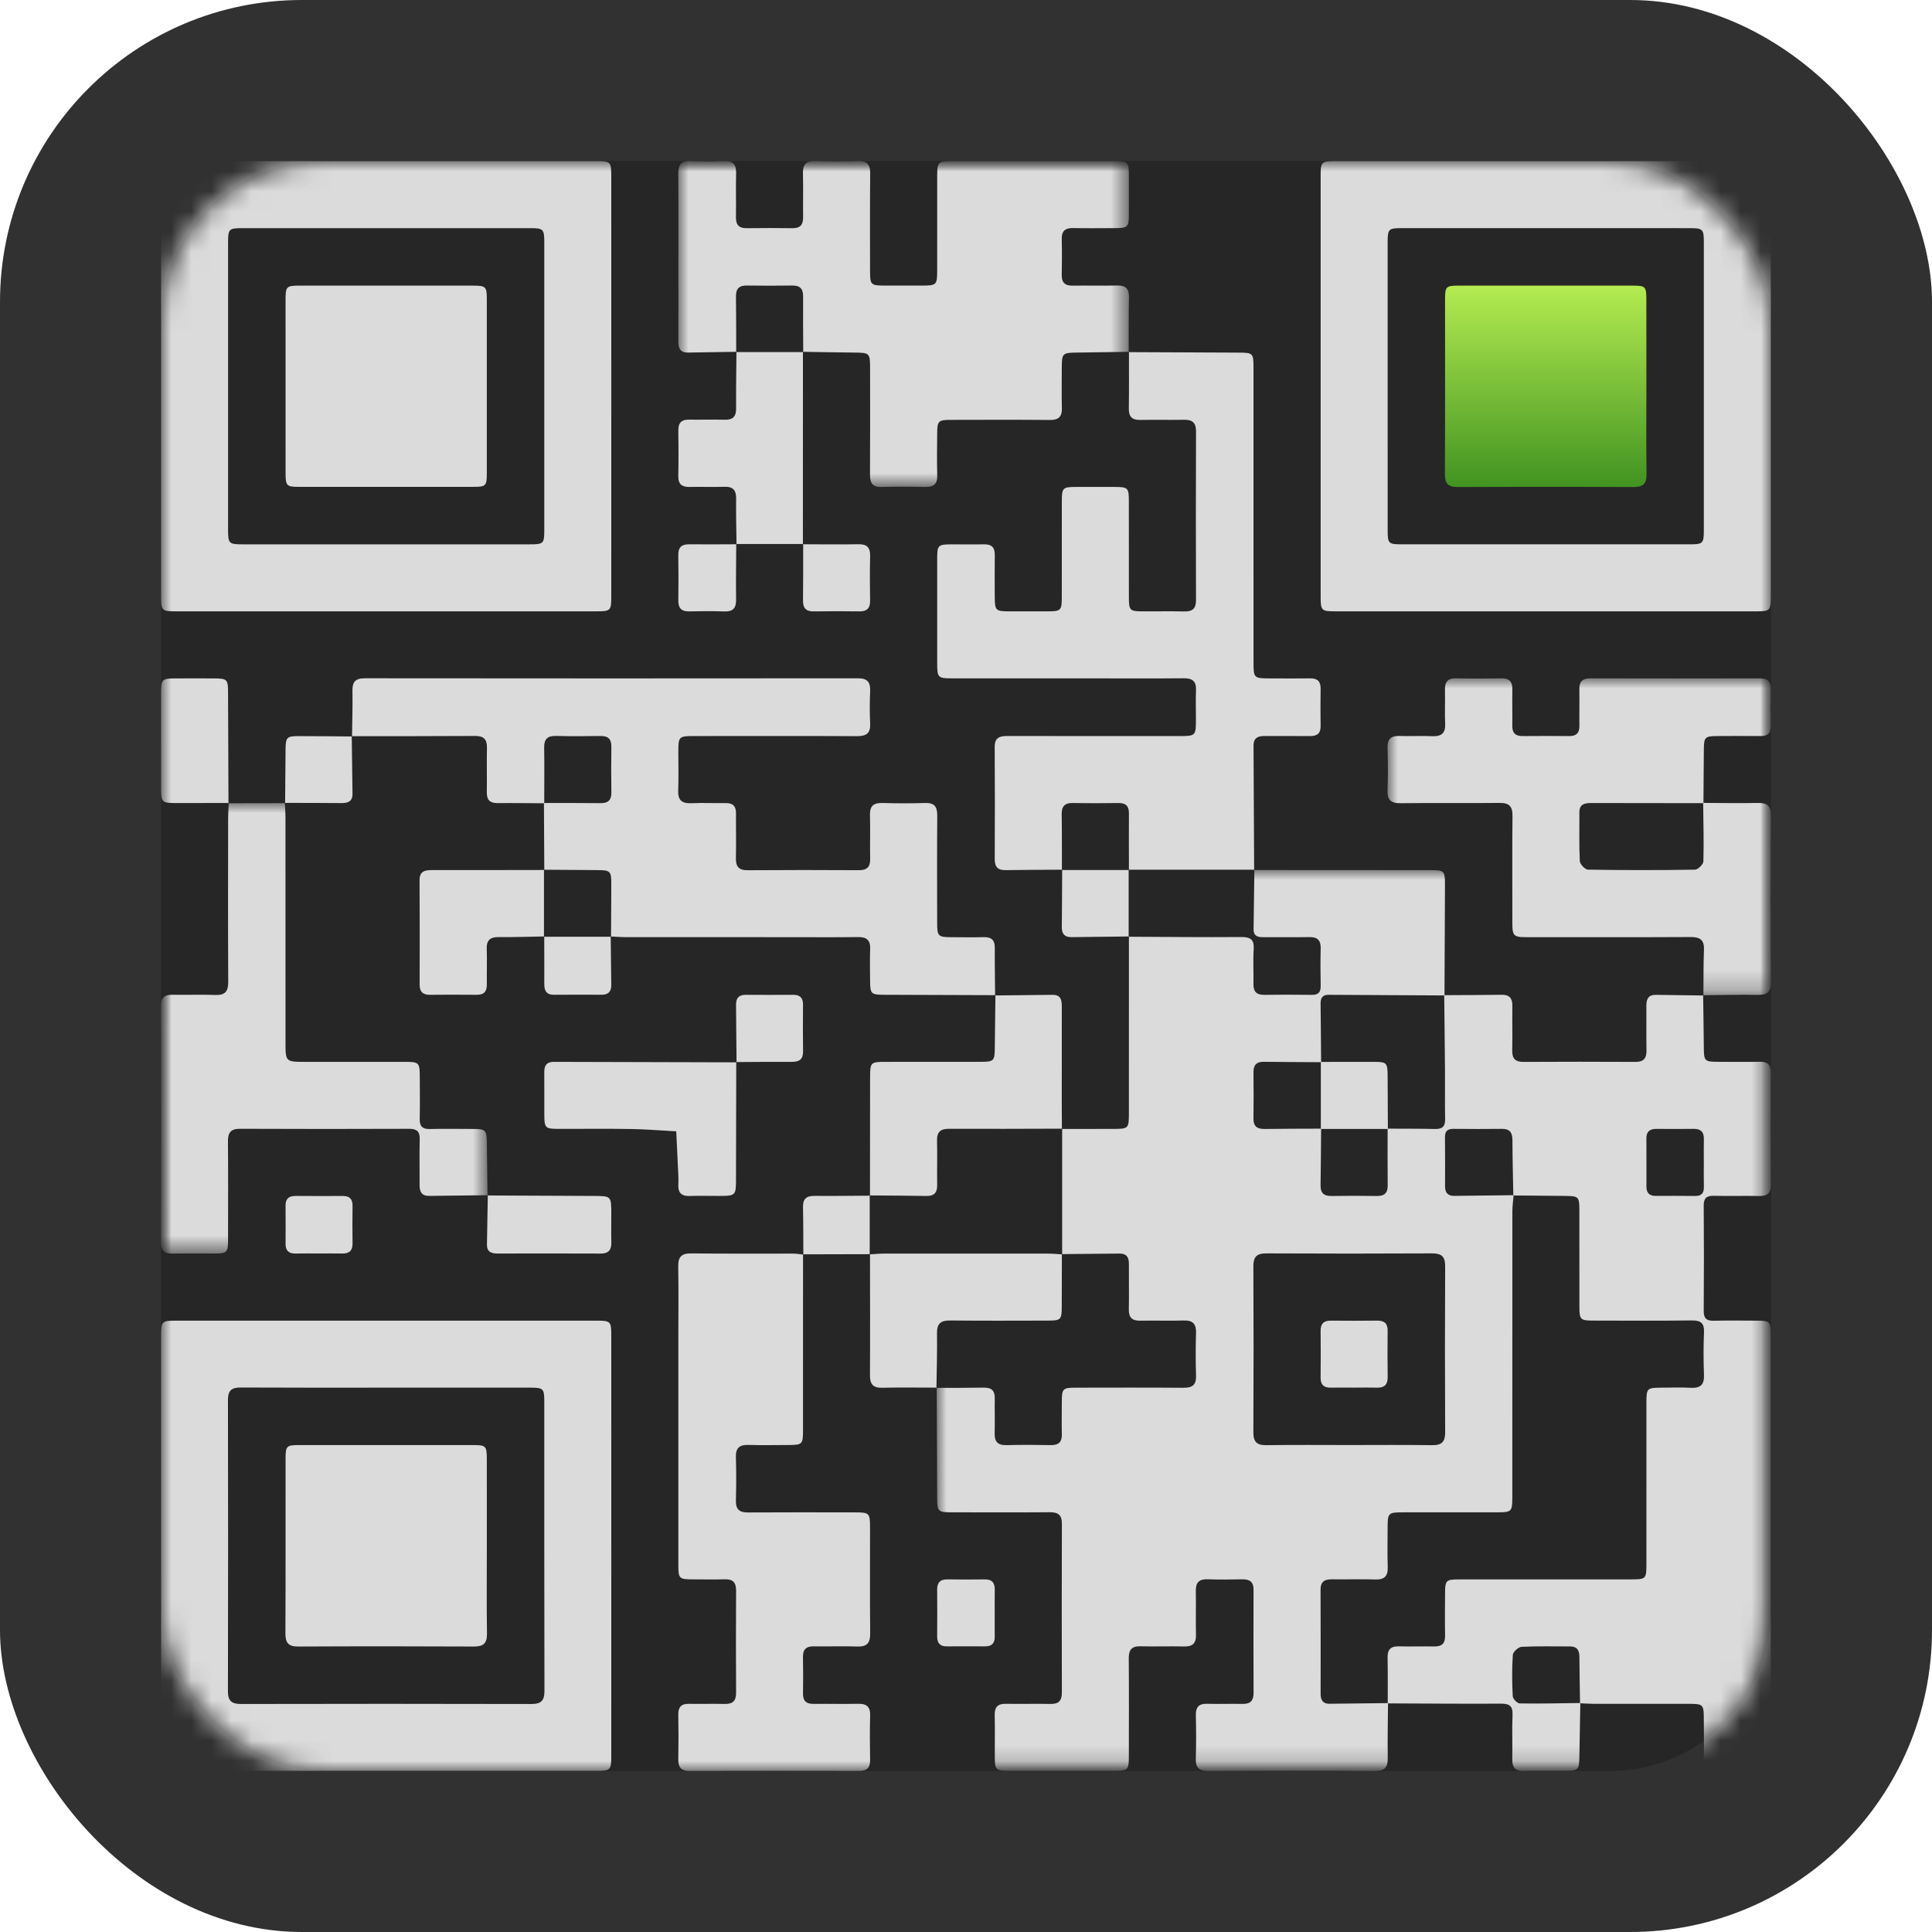
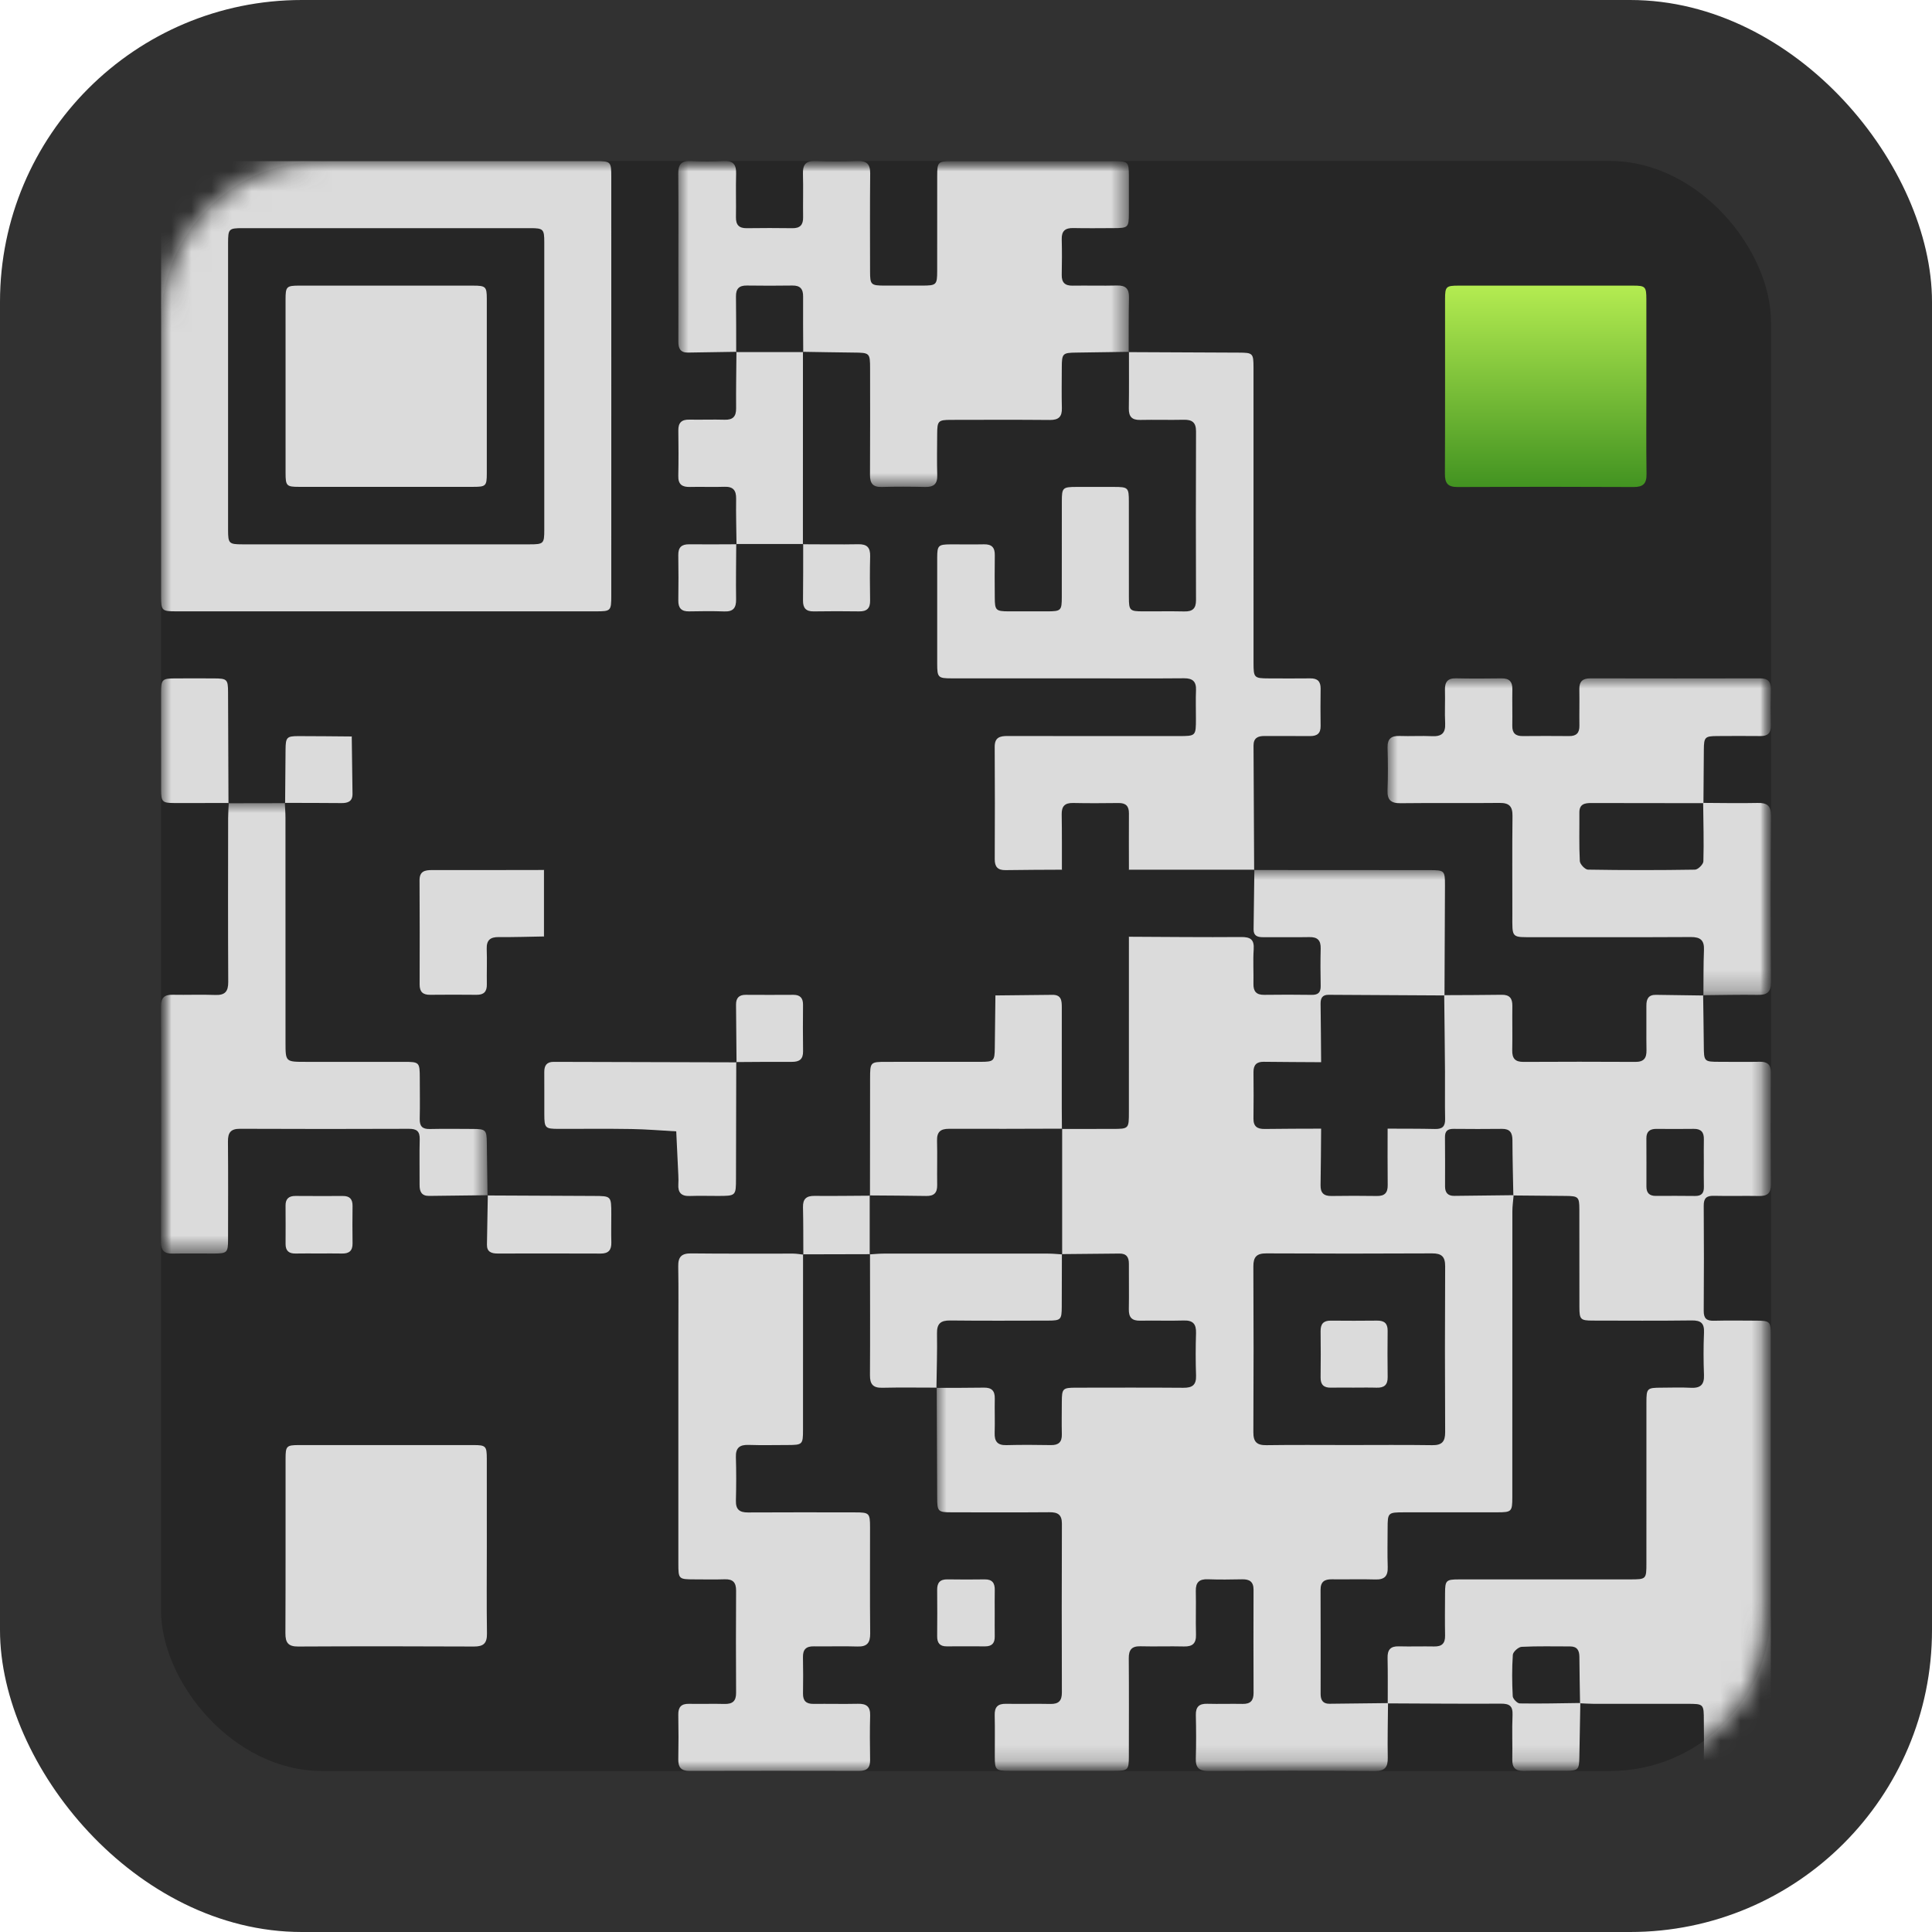
<svg xmlns="http://www.w3.org/2000/svg" xmlns:xlink="http://www.w3.org/1999/xlink" width="96px" height="96px" viewBox="0 0 96 96" version="1.1">
  <title>Group 4 Copy</title>
  <defs>
    <rect id="path-1" x="0" y="0" width="80" height="80" rx="8" />
    <polygon id="path-3" points="0 -5.71401189e-15 41.465 -5.71401189e-15 41.465 44.784 0 44.784" />
    <polygon id="path-5" points="5.71424884e-15 0 22.396 0 22.396 16.198 5.71424884e-15 16.198" />
    <polygon id="path-7" points="0 0 19.056 0 19.056 15.761 0 15.761" />
    <polygon id="path-9" points="0 0 16.239 0 16.239 22.396 0 22.396" />
    <linearGradient x1="50%" y1="0%" x2="50%" y2="100%" id="linearGradient-11">
      <stop stop-color="#B4EC51" offset="0%" />
      <stop stop-color="#429321" offset="100%" />
    </linearGradient>
  </defs>
  <g id="Page-1" stroke="none" stroke-width="1" fill="none" fill-rule="evenodd">
    <g id="Proclaim/download_Extra-Large" transform="translate(-502, -1050)">
      <g id="Group-4-Copy" transform="translate(502, 1050)">
        <rect id="Rectangle" fill="#313131" x="0" y="0" width="96" height="96" rx="15" />
        <g id="Group-67" transform="translate(8, 8)">
          <mask id="mask-2" fill="white">
            <use xlink:href="#path-1" />
          </mask>
          <use id="Mask" fill="#262626" xlink:href="#path-1" />
          <g mask="url(#mask-2)">
            <g id="Group-3" transform="translate(38.531, 35.216)">
              <mask id="mask-4" fill="white">
                <use xlink:href="#path-3" />
              </mask>
              <g id="Clip-2" />
              <path d="M38.131,14.552 C38.131,14.168 38.124,13.784 38.133,13.4 C38.142,13.048 37.998,12.872 37.632,12.877 C37.014,12.885 36.397,12.883 35.779,12.878 C35.455,12.875 35.275,13.003 35.277,13.348 C35.282,14.149 35.28,14.95 35.279,15.751 C35.279,16.063 35.433,16.209 35.742,16.208 C36.393,16.206 37.044,16.201 37.695,16.211 C38.021,16.216 38.142,16.065 38.134,15.754 C38.123,15.353 38.131,14.953 38.131,14.552 M20.515,28.587 C21.888,28.587 23.261,28.574 24.634,28.594 C25.115,28.601 25.281,28.421 25.278,27.945 C25.264,25.2 25.264,22.454 25.278,19.708 C25.281,19.228 25.105,19.062 24.63,19.064 C21.884,19.078 19.138,19.078 16.392,19.064 C15.912,19.062 15.746,19.237 15.748,19.713 C15.762,22.459 15.762,25.204 15.748,27.95 C15.745,28.43 15.921,28.601 16.397,28.594 C17.77,28.574 19.143,28.587 20.515,28.587 M31.995,41.405 C31.979,42.306 31.961,43.208 31.946,44.11 C31.936,44.714 31.883,44.772 31.285,44.775 C30.583,44.779 29.88,44.765 29.178,44.779 C28.769,44.788 28.606,44.614 28.614,44.209 C28.628,43.474 28.594,42.737 28.626,42.002 C28.645,41.549 28.471,41.435 28.043,41.438 C26.17,41.449 24.298,41.431 22.425,41.424 C22.424,40.67 22.433,39.917 22.417,39.163 C22.408,38.761 22.561,38.578 22.976,38.59 C23.562,38.606 24.148,38.584 24.734,38.596 C25.117,38.603 25.282,38.441 25.274,38.055 C25.261,37.352 25.269,36.648 25.273,35.945 C25.276,35.312 25.324,35.264 25.967,35.264 C28.798,35.262 31.628,35.263 34.458,35.263 C35.271,35.263 35.278,35.257 35.278,34.454 C35.279,31.792 35.277,29.129 35.279,26.467 C35.279,25.768 35.311,25.739 36.025,25.737 C36.51,25.735 36.997,25.717 37.481,25.742 C37.949,25.766 38.158,25.603 38.139,25.11 C38.112,24.408 38.11,23.703 38.14,23.001 C38.16,22.536 37.989,22.39 37.531,22.396 C35.89,22.417 34.249,22.406 32.608,22.403 C32.004,22.402 31.95,22.347 31.949,21.739 C31.946,20.115 31.95,18.491 31.946,16.866 C31.945,16.262 31.893,16.215 31.278,16.209 C30.408,16.2 29.537,16.193 28.666,16.186 C28.649,15.27 28.624,14.353 28.621,13.437 C28.619,13.068 28.496,12.872 28.101,12.877 C27.299,12.886 26.498,12.885 25.696,12.877 C25.405,12.874 25.266,12.981 25.269,13.286 C25.278,14.104 25.274,14.922 25.273,15.74 C25.272,16.046 25.414,16.21 25.727,16.206 C26.712,16.196 27.696,16.184 28.681,16.172 C28.659,16.438 28.618,16.704 28.618,16.97 C28.614,21.711 28.616,26.452 28.615,31.193 C28.614,31.894 28.577,31.929 27.871,31.93 C26.329,31.932 24.788,31.93 23.247,31.931 C22.431,31.932 22.421,31.942 22.419,32.734 C22.418,33.371 22.402,34.008 22.424,34.644 C22.44,35.096 22.268,35.282 21.808,35.267 C21.088,35.244 20.367,35.27 19.647,35.259 C19.277,35.253 19.085,35.384 19.087,35.781 C19.094,37.507 19.091,39.232 19.09,40.958 C19.089,41.256 19.203,41.446 19.526,41.443 C20.497,41.434 21.468,41.421 22.439,41.41 C22.432,42.314 22.409,43.218 22.426,44.121 C22.434,44.583 22.294,44.786 21.797,44.784 C19.034,44.768 16.271,44.769 13.508,44.782 C13.052,44.785 12.874,44.621 12.888,44.165 C12.91,43.446 12.906,42.725 12.89,42.005 C12.881,41.592 13.055,41.433 13.46,41.444 C14.046,41.46 14.632,41.438 15.218,41.45 C15.604,41.457 15.759,41.285 15.758,40.906 C15.751,39.198 15.751,37.49 15.757,35.782 C15.759,35.386 15.566,35.252 15.196,35.259 C14.627,35.271 14.057,35.278 13.488,35.257 C13.059,35.241 12.878,35.409 12.888,35.844 C12.905,36.563 12.877,37.284 12.897,38.004 C12.909,38.438 12.733,38.606 12.303,38.596 C11.584,38.578 10.863,38.606 10.143,38.587 C9.705,38.575 9.553,38.76 9.557,39.186 C9.57,40.81 9.563,42.434 9.561,44.058 C9.56,44.731 9.517,44.775 8.851,44.775 C7.109,44.778 5.368,44.777 3.626,44.775 C2.945,44.775 2.902,44.733 2.9,44.074 C2.897,43.388 2.912,42.701 2.895,42.015 C2.884,41.606 3.049,41.437 3.457,41.445 C4.194,41.458 4.931,41.436 5.667,41.452 C6.078,41.46 6.234,41.29 6.233,40.884 C6.225,38.087 6.223,35.291 6.234,32.495 C6.235,32.044 6.029,31.923 5.617,31.926 C3.992,31.939 2.368,31.933 0.744,31.93 C0.078,31.929 0.04,31.886 0.037,31.209 C0.029,29.384 0.022,27.559 0.015,25.734 L0,25.747 C0.787,25.744 1.574,25.748 2.361,25.735 C2.747,25.728 2.907,25.896 2.899,26.278 C2.887,26.847 2.911,27.417 2.893,27.986 C2.88,28.407 3.033,28.603 3.475,28.592 C4.211,28.573 4.949,28.577 5.685,28.59 C6.067,28.597 6.24,28.443 6.231,28.056 C6.219,27.52 6.228,26.984 6.23,26.448 C6.233,25.777 6.27,25.738 6.945,25.737 C8.72,25.735 10.495,25.728 12.27,25.742 C12.715,25.746 12.916,25.602 12.9,25.134 C12.876,24.432 12.877,23.727 12.899,23.025 C12.913,22.575 12.748,22.384 12.286,22.399 C11.566,22.421 10.846,22.393 10.126,22.408 C9.717,22.416 9.552,22.248 9.56,21.84 C9.574,21.087 9.559,20.333 9.563,19.58 C9.565,19.256 9.443,19.069 9.095,19.073 C8.141,19.083 7.187,19.091 6.233,19.1 L6.247,19.114 C6.247,17.032 6.247,14.949 6.247,12.867 L6.234,12.882 C7.069,12.881 7.904,12.88 8.739,12.879 C9.562,12.878 9.563,12.878 9.563,12.031 C9.564,9.126 9.564,6.221 9.564,3.316 L9.55,3.33 C11.409,3.338 13.269,3.359 15.128,3.344 C15.597,3.34 15.798,3.458 15.764,3.959 C15.725,4.526 15.765,5.097 15.752,5.667 C15.743,6.046 15.897,6.222 16.284,6.217 C17.072,6.207 17.859,6.206 18.646,6.218 C18.968,6.223 19.099,6.098 19.093,5.774 C19.08,5.154 19.078,4.534 19.093,3.915 C19.103,3.508 18.936,3.339 18.527,3.348 C17.756,3.363 16.986,3.347 16.215,3.352 C15.942,3.353 15.755,3.278 15.759,2.962 C15.773,1.975 15.785,0.987 15.798,-1.42850297e-14 L15.786,0.015 C18.694,0.016 21.602,0.017 24.51,0.02 C25.245,0.02 25.271,0.045 25.269,0.783 C25.263,2.604 25.254,4.425 25.245,6.247 C23.326,6.236 21.406,6.228 19.486,6.215 C19.176,6.213 19.085,6.381 19.088,6.659 C19.101,7.628 19.107,8.596 19.115,9.564 C18.165,9.558 17.214,9.556 16.263,9.544 C15.903,9.539 15.75,9.705 15.754,10.061 C15.761,10.828 15.764,11.596 15.753,12.363 C15.747,12.761 15.945,12.887 16.312,12.882 C17.246,12.868 18.181,12.87 19.115,12.866 C19.106,13.802 19.104,14.738 19.087,15.673 C19.079,16.057 19.245,16.218 19.627,16.212 C20.379,16.201 21.131,16.2 21.883,16.212 C22.267,16.219 22.428,16.058 22.423,15.674 C22.412,14.738 22.419,13.802 22.419,12.866 C23.203,12.87 23.988,12.865 24.772,12.883 C25.133,12.892 25.284,12.76 25.276,12.388 C25.26,11.604 25.276,10.82 25.27,10.035 C25.261,8.768 25.245,7.5 25.231,6.233 C26.184,6.228 27.136,6.228 28.089,6.214 C28.481,6.208 28.622,6.394 28.617,6.766 C28.607,7.502 28.627,8.237 28.611,8.972 C28.603,9.372 28.752,9.551 29.166,9.549 C31.021,9.539 32.876,9.539 34.731,9.549 C35.151,9.551 35.289,9.362 35.282,8.968 C35.268,8.233 35.284,7.497 35.277,6.762 C35.274,6.426 35.375,6.21 35.756,6.217 C36.541,6.231 37.326,6.239 38.111,6.25 L38.097,6.236 C38.108,7.073 38.123,7.909 38.13,8.746 C38.136,9.532 38.143,9.544 38.908,9.545 C39.577,9.547 40.247,9.555 40.917,9.543 C41.297,9.537 41.465,9.691 41.463,10.078 C41.456,11.937 41.455,13.795 41.465,15.654 C41.467,16.069 41.287,16.219 40.887,16.212 C40.134,16.198 39.38,16.221 38.627,16.203 C38.262,16.195 38.123,16.323 38.126,16.697 C38.139,18.438 38.139,20.18 38.126,21.921 C38.123,22.298 38.269,22.42 38.631,22.411 C39.334,22.393 40.037,22.404 40.74,22.407 C41.415,22.409 41.46,22.451 41.46,23.115 C41.462,26.463 41.461,29.812 41.461,33.16 C41.461,36.777 41.462,40.394 41.461,44.01 C41.461,44.743 41.428,44.774 40.697,44.776 C40.044,44.777 39.39,44.757 38.738,44.782 C38.27,44.8 38.113,44.599 38.128,44.155 C38.148,43.536 38.133,42.916 38.132,42.296 C38.131,41.448 38.131,41.447 37.304,41.446 C35.747,41.445 34.19,41.447 32.633,41.445 C32.416,41.444 32.198,41.428 31.981,41.419 C31.969,40.65 31.953,39.88 31.948,39.111 C31.946,38.793 31.838,38.594 31.487,38.594 C30.684,38.596 29.879,38.573 29.077,38.614 C28.919,38.622 28.651,38.862 28.641,39.01 C28.594,39.693 28.601,40.383 28.636,41.067 C28.643,41.198 28.861,41.424 28.984,41.426 C29.988,41.443 30.991,41.417 31.995,41.405" id="Fill-1" fill="#DBDBDB" mask="url(#mask-4)" />
            </g>
-             <path d="M21.668,57.623 C22.334,57.623 22.374,57.665 22.374,58.344 L22.375,63.57 L22.375,63.57 L22.375,68.796 C22.375,72.28 22.375,75.763 22.374,79.247 C22.374,79.955 22.338,79.992 21.64,79.992 C14.672,79.993 7.704,79.993 0.736,79.992 C0.08,79.992 0.011,79.96 0.005,79.363 L0.004,58.342 C0.004,57.667 0.047,57.623 0.714,57.623 C7.699,57.622 14.683,57.622 21.668,57.623 Z M3.95,60.945 C3.499,60.943 3.326,61.102 3.327,61.561 C3.337,66.385 3.337,71.21 3.326,76.034 C3.325,76.522 3.513,76.671 3.981,76.67 C8.789,76.66 13.597,76.659 18.404,76.671 C18.88,76.672 19.054,76.509 19.053,76.027 C19.041,71.22 19.047,66.413 19.045,61.605 C19.044,61.006 18.988,60.953 18.373,60.952 C15.977,60.95 13.582,60.951 11.186,60.952 C8.774,60.952 6.362,60.958 3.95,60.945 Z M79.992,0.795 L79.993,5.996 L79.993,5.996 L79.993,21.547 L79.993,21.547 C79.992,22.32 79.983,22.373 79.316,22.377 L58.388,22.377 C57.65,22.377 57.622,22.349 57.622,21.615 L57.622,0.762 L57.622,0.762 C57.622,0.076 57.646,0.013 58.272,0.008 L79.2,0.007 C79.973,0.007 79.992,0.027 79.992,0.795 Z M61.652,3.336 C60.99,3.337 60.952,3.378 60.951,4.062 C60.95,6.424 60.951,8.786 60.951,11.148 C60.951,13.56 60.949,15.972 60.952,18.384 C60.952,18.993 61.006,19.047 61.613,19.047 C66.404,19.049 71.195,19.049 75.986,19.047 C76.614,19.047 76.663,18.996 76.663,18.348 C76.664,13.574 76.664,8.8 76.663,4.026 C76.663,3.39 76.61,3.337 75.974,3.337 C71.2,3.335 66.426,3.335 61.652,3.336 Z" id="Combined-Shape" fill="#DBDBDB" />
            <path d="M3.333,11.148 C3.333,13.544 3.332,15.939 3.333,18.334 C3.334,19.005 3.376,19.047 4.047,19.048 C8.805,19.049 13.562,19.049 18.319,19.048 C19.005,19.048 19.045,19.01 19.045,18.348 C19.046,13.574 19.046,8.8 19.045,4.026 C19.045,3.389 18.993,3.337 18.357,3.337 C13.583,3.335 8.809,3.335 4.035,3.337 C3.374,3.337 3.334,3.379 3.333,4.063 C3.332,6.425 3.333,8.786 3.333,11.148 M22.375,11.199 C22.375,14.666 22.375,18.133 22.374,21.6 C22.374,22.352 22.351,22.377 21.623,22.377 C14.672,22.377 7.72,22.377 0.769,22.377 C0.034,22.377 0.004,22.347 0.004,21.613 C0.004,14.662 0.004,7.711 0.004,0.76 C0.004,0.033 0.032,0.007 0.782,0.007 C7.716,0.007 14.65,0.007 21.585,0.007 C22.356,0.007 22.374,0.026 22.374,0.797 C22.375,4.264 22.375,7.731 22.375,11.199" id="Fill-8" fill="#DBDBDB" />
            <path d="M48.083,9.497 C49.908,9.505 51.732,9.513 53.557,9.522 C54.256,9.525 54.285,9.553 54.286,10.27 C54.286,15.158 54.286,20.047 54.287,24.936 C54.287,25.678 54.316,25.707 55.044,25.709 C55.731,25.711 56.417,25.717 57.104,25.708 C57.464,25.703 57.625,25.857 57.621,26.218 C57.612,26.837 57.612,27.457 57.62,28.076 C57.626,28.447 57.442,28.578 57.092,28.575 C56.339,28.566 55.585,28.579 54.832,28.572 C54.493,28.569 54.285,28.676 54.287,29.055 C54.3,31.114 54.308,33.173 54.318,35.231 C54.318,35.231 54.329,35.216 54.329,35.216 C52.247,35.216 50.164,35.216 48.082,35.216 L48.096,35.23 C48.095,34.292 48.089,33.354 48.096,32.416 C48.099,32.056 47.943,31.898 47.583,31.902 C46.829,31.911 46.075,31.916 45.322,31.9 C44.913,31.892 44.748,32.058 44.755,32.467 C44.771,33.388 44.763,34.309 44.765,35.23 L44.779,35.215 C43.841,35.221 42.903,35.22 41.965,35.236 C41.578,35.243 41.426,35.073 41.428,34.692 C41.436,32.833 41.439,30.973 41.426,29.114 C41.423,28.64 41.681,28.571 42.069,28.571 C44.9,28.578 47.731,28.575 50.562,28.575 C51.424,28.575 51.424,28.574 51.425,27.705 C51.426,27.236 51.409,26.766 51.429,26.298 C51.447,25.865 51.264,25.7 50.835,25.703 C49.344,25.716 47.853,25.708 46.362,25.708 C44,25.707 41.638,25.709 39.276,25.707 C38.614,25.706 38.569,25.661 38.569,24.986 C38.566,23.227 38.566,21.469 38.569,19.71 C38.57,19.104 38.623,19.053 39.234,19.049 C39.787,19.046 40.34,19.059 40.892,19.047 C41.278,19.038 41.438,19.205 41.431,19.589 C41.419,20.292 41.426,20.996 41.43,21.7 C41.433,22.327 41.483,22.375 42.129,22.378 C42.766,22.381 43.402,22.38 44.039,22.378 C44.719,22.376 44.759,22.339 44.76,21.674 C44.762,20.083 44.759,18.491 44.762,16.9 C44.763,16.237 44.806,16.197 45.484,16.195 C46.104,16.193 46.724,16.193 47.344,16.195 C48.059,16.196 48.092,16.227 48.092,16.924 C48.094,18.515 48.091,20.106 48.094,21.698 C48.095,22.332 48.142,22.376 48.789,22.378 C49.476,22.381 50.163,22.367 50.85,22.382 C51.249,22.391 51.43,22.243 51.429,21.826 C51.42,19.029 51.419,16.231 51.43,13.434 C51.431,12.987 51.233,12.848 50.817,12.858 C50.097,12.874 49.376,12.85 48.656,12.866 C48.245,12.875 48.085,12.701 48.091,12.296 C48.105,11.359 48.096,10.42 48.097,9.482 C48.097,9.482 48.083,9.497 48.083,9.497" id="Fill-10" fill="#DBDBDB" />
-             <path d="M19.045,35.229 C19.039,34.12 19.033,33.01 19.028,31.901 C19.964,31.902 20.9,31.896 21.836,31.908 C22.217,31.913 22.385,31.757 22.379,31.371 C22.367,30.619 22.367,29.866 22.379,29.114 C22.384,28.733 22.227,28.565 21.841,28.571 C21.106,28.582 20.37,28.588 19.635,28.568 C19.206,28.557 19.031,28.721 19.039,29.156 C19.056,30.075 19.043,30.995 19.042,31.914 C18.272,31.911 17.502,31.898 16.733,31.906 C16.352,31.911 16.183,31.757 16.189,31.37 C16.201,30.634 16.178,29.898 16.196,29.162 C16.206,28.731 16.031,28.566 15.601,28.569 C13.56,28.583 11.519,28.578 9.478,28.581 L9.492,28.595 C9.501,27.841 9.527,27.088 9.513,26.336 C9.504,25.893 9.65,25.703 10.119,25.703 C18.29,25.712 26.461,25.712 34.632,25.704 C35.099,25.703 35.255,25.895 35.237,26.338 C35.215,26.873 35.211,27.41 35.238,27.945 C35.263,28.436 35.047,28.582 34.581,28.579 C31.886,28.566 29.19,28.573 26.494,28.574 C25.727,28.574 25.707,28.595 25.706,29.366 C25.704,30.003 25.726,30.64 25.699,31.275 C25.678,31.764 25.884,31.931 26.354,31.911 C26.922,31.887 27.492,31.913 28.061,31.905 C28.425,31.899 28.576,32.066 28.572,32.423 C28.565,33.159 28.584,33.896 28.567,34.633 C28.557,35.051 28.7,35.244 29.145,35.241 C30.987,35.227 32.829,35.229 34.671,35.239 C35.078,35.242 35.246,35.081 35.238,34.673 C35.222,33.953 35.25,33.233 35.228,32.513 C35.214,32.052 35.404,31.886 35.855,31.9 C36.557,31.922 37.262,31.923 37.964,31.9 C38.431,31.884 38.576,32.085 38.572,32.53 C38.557,34.304 38.565,36.079 38.567,37.854 C38.568,38.523 38.613,38.566 39.28,38.569 C39.816,38.571 40.352,38.58 40.887,38.567 C41.27,38.558 41.435,38.716 41.431,39.103 C41.425,39.889 41.441,40.676 41.447,41.463 L41.461,41.449 C39.621,41.443 37.781,41.437 35.94,41.43 C35.273,41.427 35.238,41.391 35.234,40.71 C35.232,40.192 35.218,39.673 35.238,39.155 C35.254,38.72 35.069,38.558 34.642,38.563 C33.488,38.578 32.333,38.568 31.178,38.568 C28.485,38.568 25.791,38.569 23.097,38.566 C22.847,38.566 22.596,38.544 22.346,38.532 L22.361,38.547 C22.366,37.665 22.375,36.783 22.375,35.902 C22.375,35.295 22.318,35.24 21.725,35.235 C20.827,35.227 19.928,35.222 19.03,35.216 C19.03,35.216 19.045,35.229 19.045,35.229" id="Fill-12" fill="#DBDBDB" />
            <g id="Group-16" transform="translate(25.702, 0)">
              <mask id="mask-6" fill="white">
                <use xlink:href="#path-5" />
              </mask>
              <g id="Clip-15" />
              <path d="M2.893,9.481 C2.09,9.493 1.287,9.503 0.483,9.519 C0.099,9.527 0.003,9.305 0.005,8.971 C0.01,7.798 0.006,6.626 0.006,5.453 C0.005,3.845 0.015,2.237 5.71424884e-15,0.63 C-0.004,0.185 0.146,-0.019 0.612,0.002 C1.163,0.026 1.718,0.027 2.269,0.001 C2.741,-0.02 2.887,0.192 2.875,0.633 C2.855,1.353 2.879,2.074 2.867,2.794 C2.861,3.176 3.02,3.344 3.405,3.339 C4.159,3.329 4.913,3.328 5.667,3.339 C6.053,3.345 6.21,3.176 6.204,2.794 C6.193,2.074 6.217,1.354 6.196,0.634 C6.184,0.191 6.333,-0.015 6.803,0.001 C7.505,0.025 8.21,0.024 8.913,0.001 C9.365,-0.013 9.541,0.159 9.537,0.618 C9.521,2.242 9.529,3.867 9.531,5.492 C9.532,6.152 9.573,6.189 10.258,6.191 C10.877,6.193 11.497,6.193 12.117,6.191 C12.829,6.189 12.865,6.156 12.866,5.461 C12.867,3.886 12.865,2.312 12.867,0.737 C12.868,0.054 12.911,0.008 13.565,0.008 C16.279,0.006 18.992,0.006 21.706,0.008 C22.339,0.008 22.388,0.06 22.391,0.699 C22.394,1.336 22.393,1.972 22.391,2.609 C22.388,3.302 22.356,3.333 21.639,3.335 C20.969,3.337 20.298,3.347 19.629,3.332 C19.226,3.323 19.043,3.479 19.055,3.892 C19.07,4.478 19.068,5.065 19.055,5.651 C19.047,6.034 19.209,6.2 19.594,6.194 C20.331,6.183 21.069,6.205 21.805,6.187 C22.24,6.176 22.405,6.355 22.396,6.784 C22.376,7.688 22.384,8.593 22.381,9.497 C22.381,9.497 22.395,9.482 22.395,9.482 C21.526,9.495 20.657,9.51 19.788,9.52 C19.095,9.528 19.06,9.56 19.058,10.27 C19.056,10.939 19.044,11.609 19.062,12.278 C19.074,12.71 18.898,12.871 18.467,12.868 C16.827,12.853 15.187,12.86 13.548,12.863 C12.918,12.864 12.869,12.916 12.866,13.558 C12.862,14.244 12.849,14.93 12.869,15.615 C12.883,16.06 12.684,16.206 12.265,16.197 C11.546,16.18 10.826,16.177 10.107,16.197 C9.662,16.21 9.525,16.01 9.528,15.592 C9.539,13.835 9.533,12.079 9.532,10.322 C9.531,9.534 9.517,9.526 8.703,9.519 C7.868,9.511 7.032,9.494 6.197,9.481 C6.197,9.481 6.21,9.496 6.21,9.496 C6.207,8.575 6.196,7.654 6.204,6.733 C6.208,6.351 6.053,6.182 5.667,6.188 C4.913,6.199 4.16,6.199 3.406,6.188 C3.021,6.183 2.862,6.351 2.868,6.733 C2.881,7.654 2.876,8.575 2.879,9.496 L2.893,9.481 Z" id="Fill-14" fill="#DBDBDB" mask="url(#mask-6)" />
            </g>
            <g id="Group-19" transform="translate(60.944, 25.705)">
              <mask id="mask-8" fill="white">
                <use xlink:href="#path-7" />
              </mask>
              <g id="Clip-18" />
              <path d="M15.698,15.761 C15.705,15.007 15.695,14.253 15.725,13.501 C15.745,13.018 15.551,12.854 15.077,12.856 C12.498,12.87 9.919,12.862 7.34,12.863 C6.124,12.863 6.203,12.946 6.204,11.714 C6.205,10.089 6.192,8.465 6.211,6.84 C6.217,6.363 6.047,6.186 5.567,6.192 C3.926,6.21 2.284,6.186 0.643,6.206 C0.162,6.211 -0.017,6.037 0.001,5.559 C0.028,4.856 0.023,4.152 0.003,3.449 C-0.009,3.009 0.179,2.85 0.604,2.865 C1.14,2.885 1.677,2.85 2.212,2.875 C2.681,2.897 2.89,2.731 2.865,2.24 C2.837,1.689 2.871,1.134 2.855,0.582 C2.845,0.187 2.984,-0.009 3.406,0 C4.159,0.016 4.913,0.013 5.667,0.002 C6.053,-0.003 6.211,0.168 6.204,0.549 C6.193,1.151 6.211,1.755 6.201,2.357 C6.195,2.72 6.359,2.874 6.716,2.87 C7.486,2.863 8.257,2.863 9.027,2.87 C9.389,2.874 9.542,2.71 9.536,2.351 C9.527,1.748 9.544,1.145 9.533,0.543 C9.525,0.157 9.696,0.002 10.076,0.002 C12.89,0.008 15.703,0.008 18.517,0.002 C18.903,0.002 19.059,0.169 19.051,0.55 C19.038,1.152 19.039,1.756 19.05,2.358 C19.056,2.723 18.889,2.873 18.533,2.869 C17.813,2.862 17.093,2.864 16.373,2.869 C15.774,2.873 15.724,2.927 15.719,3.542 C15.71,4.429 15.705,5.317 15.699,6.204 C13.843,6.202 11.987,6.203 10.131,6.197 C9.792,6.195 9.53,6.251 9.534,6.675 C9.54,7.478 9.514,8.281 9.556,9.082 C9.564,9.236 9.817,9.505 9.961,9.507 C11.733,9.537 13.506,9.537 15.277,9.508 C15.426,9.506 15.692,9.244 15.696,9.096 C15.724,8.129 15.695,7.159 15.685,6.19 C16.588,6.194 17.491,6.213 18.394,6.193 C18.856,6.183 19.058,6.327 19.056,6.822 C19.04,9.582 19.04,12.342 19.056,15.102 C19.059,15.6 18.853,15.739 18.394,15.731 C17.491,15.716 16.588,15.74 15.685,15.747 C15.684,15.747 15.698,15.761 15.698,15.761" id="Fill-17" fill="#DBDBDB" mask="url(#mask-8)" />
            </g>
            <path d="M31.903,54.327 C31.903,57.241 31.903,60.154 31.901,63.068 C31.901,63.77 31.869,63.8 31.158,63.802 C30.505,63.803 29.851,63.818 29.199,63.797 C28.756,63.783 28.551,63.937 28.566,64.405 C28.588,65.124 28.585,65.845 28.567,66.564 C28.556,67.001 28.741,67.156 29.167,67.153 C30.942,67.142 32.717,67.148 34.492,67.15 C35.195,67.15 35.231,67.186 35.232,67.888 C35.233,69.646 35.221,71.404 35.239,73.162 C35.244,73.635 35.084,73.831 34.599,73.814 C33.88,73.789 33.159,73.818 32.439,73.806 C32.054,73.799 31.891,73.962 31.899,74.346 C31.912,74.949 31.909,75.552 31.901,76.155 C31.896,76.516 32.061,76.669 32.419,76.665 C33.156,76.657 33.893,76.676 34.629,76.66 C35.046,76.651 35.249,76.792 35.237,77.238 C35.217,77.975 35.223,78.712 35.235,79.448 C35.241,79.829 35.087,79.996 34.699,79.995 C31.886,79.989 29.073,79.988 26.26,79.996 C25.841,79.998 25.697,79.814 25.704,79.417 C25.718,78.681 25.718,77.944 25.704,77.207 C25.697,76.825 25.85,76.654 26.238,76.662 C26.823,76.674 27.41,76.652 27.996,76.668 C28.393,76.678 28.579,76.535 28.576,76.116 C28.566,74.425 28.566,72.734 28.576,71.043 C28.579,70.637 28.423,70.46 28.012,70.474 C27.51,70.491 27.007,70.479 26.505,70.478 C25.721,70.476 25.708,70.465 25.707,69.698 C25.707,65.93 25.707,62.163 25.707,58.395 C25.707,57.24 25.721,56.084 25.701,54.929 C25.692,54.453 25.864,54.276 26.345,54.281 C28.036,54.301 29.728,54.288 31.419,54.291 C31.585,54.292 31.751,54.324 31.917,54.341 L31.903,54.327 Z" id="Fill-20" fill="#DBDBDB" />
            <g id="Group-24" transform="translate(0, 31.895)">
              <mask id="mask-10" fill="white">
                <use xlink:href="#path-9" />
              </mask>
              <g id="Clip-23" />
              <path d="M6.153,0 C6.164,0.25 6.185,0.501 6.185,0.751 C6.187,4.464 6.187,8.177 6.187,11.891 C6.187,12.868 6.187,12.868 7.188,12.868 C8.811,12.868 10.433,12.867 12.056,12.868 C12.845,12.868 12.858,12.882 12.859,13.694 C12.86,14.363 12.872,15.032 12.856,15.701 C12.847,16.065 12.985,16.214 13.355,16.205 C14.074,16.189 14.793,16.199 15.512,16.202 C16.139,16.206 16.183,16.255 16.19,16.9 C16.2,17.769 16.213,18.638 16.225,19.507 C16.225,19.507 16.239,19.494 16.239,19.494 C15.268,19.505 14.297,19.515 13.326,19.529 C12.943,19.534 12.846,19.311 12.849,18.977 C12.855,18.224 12.835,17.47 12.855,16.716 C12.865,16.319 12.706,16.193 12.321,16.195 C9.523,16.205 6.726,16.207 3.928,16.194 C3.456,16.191 3.323,16.392 3.327,16.831 C3.342,18.456 3.334,20.081 3.332,21.706 C3.331,22.343 3.282,22.389 2.642,22.392 C1.956,22.394 1.269,22.382 0.582,22.395 C0.188,22.403 -0.001,22.264 -2.26689616e-05,21.843 C0.008,17.923 0.008,14.003 0.001,10.083 C-2.26689616e-05,9.661 0.193,9.526 0.587,9.534 C1.29,9.548 1.994,9.517 2.697,9.544 C3.179,9.562 3.343,9.375 3.341,8.897 C3.326,6.184 3.333,3.47 3.336,0.756 C3.336,0.506 3.356,0.255 3.367,0.004 L3.353,0.018 C4.291,0.016 5.229,0.015 6.167,0.013 C6.167,0.013 6.153,0 6.153,0" id="Fill-22" fill="#DBDBDB" mask="url(#mask-10)" />
            </g>
            <path d="M41.447,41.463 C42.398,41.453 43.348,41.445 44.298,41.433 C44.732,41.428 44.761,41.715 44.76,42.042 C44.757,43.711 44.759,45.379 44.759,47.047 C44.76,47.397 44.764,47.748 44.766,48.098 C44.766,48.098 44.778,48.083 44.778,48.083 C42.905,48.087 41.031,48.098 39.157,48.09 C38.728,48.088 38.55,48.247 38.561,48.681 C38.58,49.417 38.557,50.154 38.568,50.89 C38.574,51.275 38.406,51.434 38.025,51.427 C37.088,51.41 36.151,51.408 35.215,51.4 C35.215,51.4 35.229,51.413 35.229,51.413 C35.231,49.471 35.232,47.53 35.234,45.589 C35.235,44.775 35.246,44.763 36.038,44.763 C37.594,44.762 39.151,44.764 40.707,44.762 C41.389,44.761 41.424,44.722 41.431,44.058 C41.44,43.188 41.451,42.319 41.462,41.449 C41.462,41.449 41.447,41.463 41.447,41.463" id="Fill-25" fill="#DBDBDB" />
            <path d="M38.546,60.951 C37.644,60.951 36.742,60.936 35.84,60.957 C35.379,60.968 35.225,60.779 35.228,60.332 C35.241,58.328 35.231,56.323 35.23,54.319 C35.23,54.319 35.215,54.33 35.215,54.33 C35.447,54.316 35.68,54.291 35.913,54.291 C38.635,54.288 41.358,54.288 44.08,54.291 C44.313,54.291 44.546,54.316 44.778,54.33 C44.778,54.33 44.765,54.317 44.765,54.317 C44.763,55.186 44.763,56.056 44.758,56.926 C44.755,57.575 44.715,57.619 44.079,57.62 C42.456,57.623 40.833,57.632 39.211,57.614 C38.737,57.609 38.551,57.774 38.559,58.256 C38.574,59.158 38.543,60.061 38.531,60.964 L38.546,60.951 Z" id="Fill-27" fill="#DBDBDB" />
            <path d="M28.597,19.044 C28.589,18.291 28.566,17.539 28.578,16.786 C28.585,16.362 28.431,16.172 27.991,16.188 C27.423,16.209 26.853,16.181 26.285,16.196 C25.89,16.207 25.694,16.067 25.704,15.646 C25.72,14.893 25.716,14.14 25.706,13.387 C25.7,13.001 25.872,12.843 26.252,12.851 C26.837,12.862 27.423,12.839 28.009,12.856 C28.417,12.868 28.58,12.698 28.577,12.291 C28.569,11.354 28.587,10.418 28.594,9.481 C28.594,9.481 28.58,9.496 28.58,9.496 C29.69,9.496 30.801,9.496 31.911,9.496 C31.911,9.496 31.898,9.481 31.898,9.481 C31.897,12.668 31.897,15.856 31.896,19.044 L31.91,19.03 C30.801,19.03 29.692,19.03 28.583,19.03 L28.597,19.044 Z" id="Fill-29" fill="#DBDBDB" />
            <path d="M28.584,44.773 C28.58,46.698 28.575,48.622 28.571,50.547 C28.57,51.424 28.57,51.424 27.67,51.425 C27.202,51.425 26.733,51.412 26.265,51.428 C25.851,51.442 25.682,51.254 25.706,50.853 C25.716,50.703 25.713,50.552 25.706,50.402 C25.673,49.673 25.637,48.945 25.602,48.217 C24.859,48.176 24.117,48.112 23.374,48.1 C22.169,48.08 20.964,48.096 19.759,48.093 C19.089,48.092 19.049,48.051 19.047,47.378 C19.044,46.675 19.051,45.972 19.045,45.27 C19.043,44.947 19.162,44.762 19.511,44.763 C22.54,44.773 25.569,44.78 28.598,44.787 C28.598,44.787 28.584,44.773 28.584,44.773" id="Fill-31" fill="#DBDBDB" />
            <path d="M19.042,38.532 C18.289,38.544 17.536,38.571 16.783,38.563 C16.358,38.559 16.17,38.716 16.185,39.154 C16.206,39.739 16.181,40.326 16.191,40.912 C16.197,41.272 16.045,41.435 15.682,41.431 C14.912,41.423 14.141,41.423 13.371,41.431 C13.013,41.435 12.85,41.284 12.851,40.922 C12.855,39.196 12.858,37.471 12.847,35.745 C12.844,35.293 13.104,35.233 13.466,35.233 C15.326,35.237 17.185,35.232 19.045,35.229 C19.045,35.229 19.03,35.216 19.03,35.216 C19.03,36.327 19.03,37.437 19.03,38.547 L19.042,38.532 Z" id="Fill-33" fill="#DBDBDB" />
            <path d="M3.367,31.899 C2.464,31.9 1.56,31.905 0.656,31.902 C0.062,31.9 0.006,31.841 0.005,31.23 C0.002,29.623 0.002,28.017 0.004,26.41 C0.005,25.767 0.056,25.714 0.681,25.71 C1.333,25.706 1.986,25.707 2.639,25.71 C3.282,25.713 3.329,25.758 3.332,26.391 C3.34,28.232 3.346,30.072 3.353,31.913 C3.353,31.913 3.367,31.899 3.367,31.899" id="Fill-35" fill="#DBDBDB" />
            <path d="M16.225,51.402 C17.982,51.41 19.739,51.419 21.496,51.426 C22.374,51.429 22.374,51.427 22.375,52.327 C22.375,52.796 22.365,53.265 22.377,53.733 C22.387,54.107 22.241,54.29 21.85,54.289 C20.142,54.282 18.435,54.284 16.727,54.287 C16.421,54.287 16.19,54.208 16.196,53.846 C16.208,53.027 16.224,52.208 16.239,51.388 C16.239,51.388 16.225,51.402 16.225,51.402" id="Fill-37" fill="#DBDBDB" />
-             <path d="M48.096,38.532 C47.144,38.543 46.192,38.553 45.24,38.566 C44.901,38.571 44.758,38.403 44.761,38.073 C44.771,37.12 44.773,36.168 44.779,35.215 L44.765,35.23 C45.875,35.23 46.985,35.23 48.096,35.23 L48.082,35.216 C48.082,36.326 48.082,37.437 48.082,38.547 L48.096,38.532 Z" id="Fill-39" fill="#DBDBDB" />
            <path d="M31.896,19.044 C32.815,19.045 33.734,19.06 34.652,19.043 C35.088,19.035 35.248,19.213 35.237,19.64 C35.218,20.374 35.223,21.11 35.235,21.845 C35.241,22.231 35.07,22.385 34.69,22.379 C33.939,22.368 33.187,22.368 32.435,22.38 C32.049,22.386 31.896,22.216 31.901,21.836 C31.913,20.901 31.908,19.965 31.91,19.03 C31.91,19.03 31.896,19.044 31.896,19.044" id="Fill-41" fill="#DBDBDB" />
            <path d="M9.478,28.581 C9.49,29.532 9.501,30.484 9.516,31.436 C9.522,31.823 9.291,31.908 8.961,31.905 C8.025,31.896 7.089,31.897 6.153,31.895 C6.153,31.895 6.167,31.908 6.167,31.908 C6.174,31.023 6.181,30.138 6.189,29.253 C6.195,28.636 6.245,28.577 6.837,28.577 C7.722,28.577 8.607,28.588 9.492,28.595 C9.492,28.594 9.478,28.581 9.478,28.581" id="Fill-43" fill="#DBDBDB" />
            <path d="M28.598,44.787 C28.59,43.833 28.585,42.878 28.573,41.924 C28.57,41.59 28.72,41.43 29.058,41.432 C29.845,41.437 30.633,41.437 31.42,41.432 C31.759,41.43 31.904,41.593 31.902,41.925 C31.896,42.696 31.892,43.467 31.904,44.237 C31.91,44.634 31.719,44.766 31.347,44.763 C30.426,44.757 29.505,44.769 28.584,44.773 C28.584,44.773 28.598,44.787 28.598,44.787" id="Fill-45" fill="#DBDBDB" />
            <path d="M31.917,54.341 C31.913,53.555 31.919,52.77 31.9,51.984 C31.891,51.572 32.069,51.419 32.471,51.423 C33.391,51.432 34.31,51.418 35.229,51.413 C35.229,51.413 35.215,51.4 35.215,51.4 C35.215,52.377 35.215,53.354 35.215,54.33 C35.215,54.33 35.23,54.319 35.23,54.319 C34.121,54.321 33.012,54.324 31.903,54.327 C31.903,54.327 31.917,54.341 31.917,54.341" id="Fill-47" fill="#DBDBDB" />
-             <path d="M22.346,38.532 C22.355,39.334 22.361,40.136 22.374,40.939 C22.379,41.275 22.222,41.43 21.889,41.428 C21.103,41.426 20.317,41.423 19.531,41.43 C19.152,41.434 19.042,41.23 19.045,40.89 C19.051,40.104 19.044,39.318 19.042,38.532 C19.042,38.532 19.03,38.547 19.03,38.547 C20.14,38.547 21.25,38.547 22.361,38.547 L22.346,38.532 Z" id="Fill-49" fill="#DBDBDB" />
            <path d="M28.583,19.03 C28.579,19.948 28.562,20.866 28.576,21.783 C28.583,22.205 28.434,22.398 27.994,22.382 C27.411,22.361 26.826,22.367 26.243,22.379 C25.858,22.387 25.7,22.215 25.705,21.837 C25.715,21.086 25.717,20.335 25.704,19.585 C25.698,19.2 25.864,19.042 26.244,19.046 C27.028,19.055 27.812,19.046 28.597,19.044 C28.597,19.044 28.583,19.03 28.583,19.03" id="Fill-51" fill="#DBDBDB" />
            <path d="M7.842,54.285 C7.457,54.285 7.072,54.279 6.688,54.287 C6.357,54.294 6.188,54.152 6.19,53.812 C6.193,53.177 6.194,52.541 6.189,51.905 C6.186,51.565 6.353,51.424 6.684,51.426 C7.47,51.432 8.256,51.431 9.043,51.428 C9.383,51.426 9.522,51.593 9.518,51.925 C9.51,52.544 9.509,53.163 9.518,53.782 C9.524,54.148 9.348,54.295 8.996,54.287 C8.612,54.279 8.227,54.285 7.842,54.285" id="Fill-53" fill="#DBDBDB" />
            <path d="M41.427,72.162 C41.427,72.547 41.422,72.932 41.428,73.316 C41.434,73.65 41.283,73.81 40.946,73.807 C40.311,73.803 39.675,73.803 39.04,73.807 C38.697,73.809 38.565,73.634 38.567,73.306 C38.574,72.537 38.574,71.767 38.567,70.998 C38.564,70.645 38.709,70.473 39.075,70.478 C39.694,70.488 40.313,70.488 40.931,70.479 C41.304,70.473 41.436,70.662 41.429,71.008 C41.421,71.393 41.427,71.777 41.427,72.162" id="Fill-55" fill="#DBDBDB" />
            <path d="M59.245,60.95 C58.878,60.95 58.51,60.943 58.143,60.952 C57.79,60.961 57.616,60.817 57.62,60.45 C57.629,59.682 57.629,58.913 57.62,58.145 C57.616,57.792 57.758,57.618 58.123,57.622 C58.892,57.629 59.66,57.63 60.429,57.621 C60.782,57.617 60.955,57.757 60.951,58.123 C60.943,58.891 60.941,59.66 60.952,60.428 C60.958,60.822 60.77,60.965 60.398,60.953 C60.014,60.941 59.629,60.95 59.245,60.95" id="Fill-57" fill="#DBDBDB" />
-             <path d="M60.963,48.097 C59.853,48.097 58.743,48.097 57.632,48.097 C57.632,46.987 57.632,45.877 57.632,44.766 C58.52,44.765 59.408,44.761 60.296,44.763 C60.898,44.765 60.946,44.816 60.95,45.434 C60.956,46.321 60.959,47.209 60.963,48.097" id="Fill-59" fill="#DBDBDB" />
            <path d="M73.808,11.237 C73.808,12.676 73.795,14.116 73.815,15.556 C73.821,16.035 73.646,16.202 73.168,16.2 C70.255,16.185 67.341,16.185 64.428,16.2 C63.936,16.202 63.794,16.008 63.797,15.542 C63.81,12.646 63.802,9.749 63.804,6.853 C63.805,6.244 63.856,6.193 64.468,6.193 C67.365,6.19 70.261,6.19 73.157,6.193 C73.756,6.193 73.806,6.247 73.807,6.867 C73.81,8.324 73.808,9.78 73.808,11.237" id="Fill-61" fill="url(#linearGradient-11)" />
            <path d="M16.19,68.848 C16.19,70.288 16.176,71.728 16.197,73.168 C16.204,73.646 16.033,73.817 15.554,73.815 C12.641,73.801 9.727,73.8 6.814,73.815 C6.323,73.818 6.18,73.624 6.182,73.158 C6.195,70.262 6.187,67.365 6.19,64.469 C6.19,63.856 6.241,63.806 6.849,63.805 C9.746,63.803 12.642,63.803 15.539,63.805 C16.138,63.806 16.188,63.859 16.189,64.479 C16.192,65.935 16.19,67.392 16.19,68.848" id="Fill-63" fill="#DBDBDB" />
            <path d="M11.246,6.192 C12.669,6.192 14.092,6.19 15.515,6.193 C16.133,6.194 16.188,6.246 16.189,6.843 C16.191,9.739 16.191,12.635 16.189,15.531 C16.188,16.143 16.14,16.191 15.526,16.191 C12.63,16.194 9.734,16.194 6.838,16.191 C6.243,16.191 6.19,16.135 6.19,15.516 C6.187,12.637 6.188,9.758 6.189,6.879 C6.19,6.238 6.235,6.194 6.877,6.192 C8.334,6.19 9.79,6.192 11.246,6.192" id="Fill-65" fill="#DBDBDB" />
          </g>
        </g>
      </g>
    </g>
  </g>
</svg>